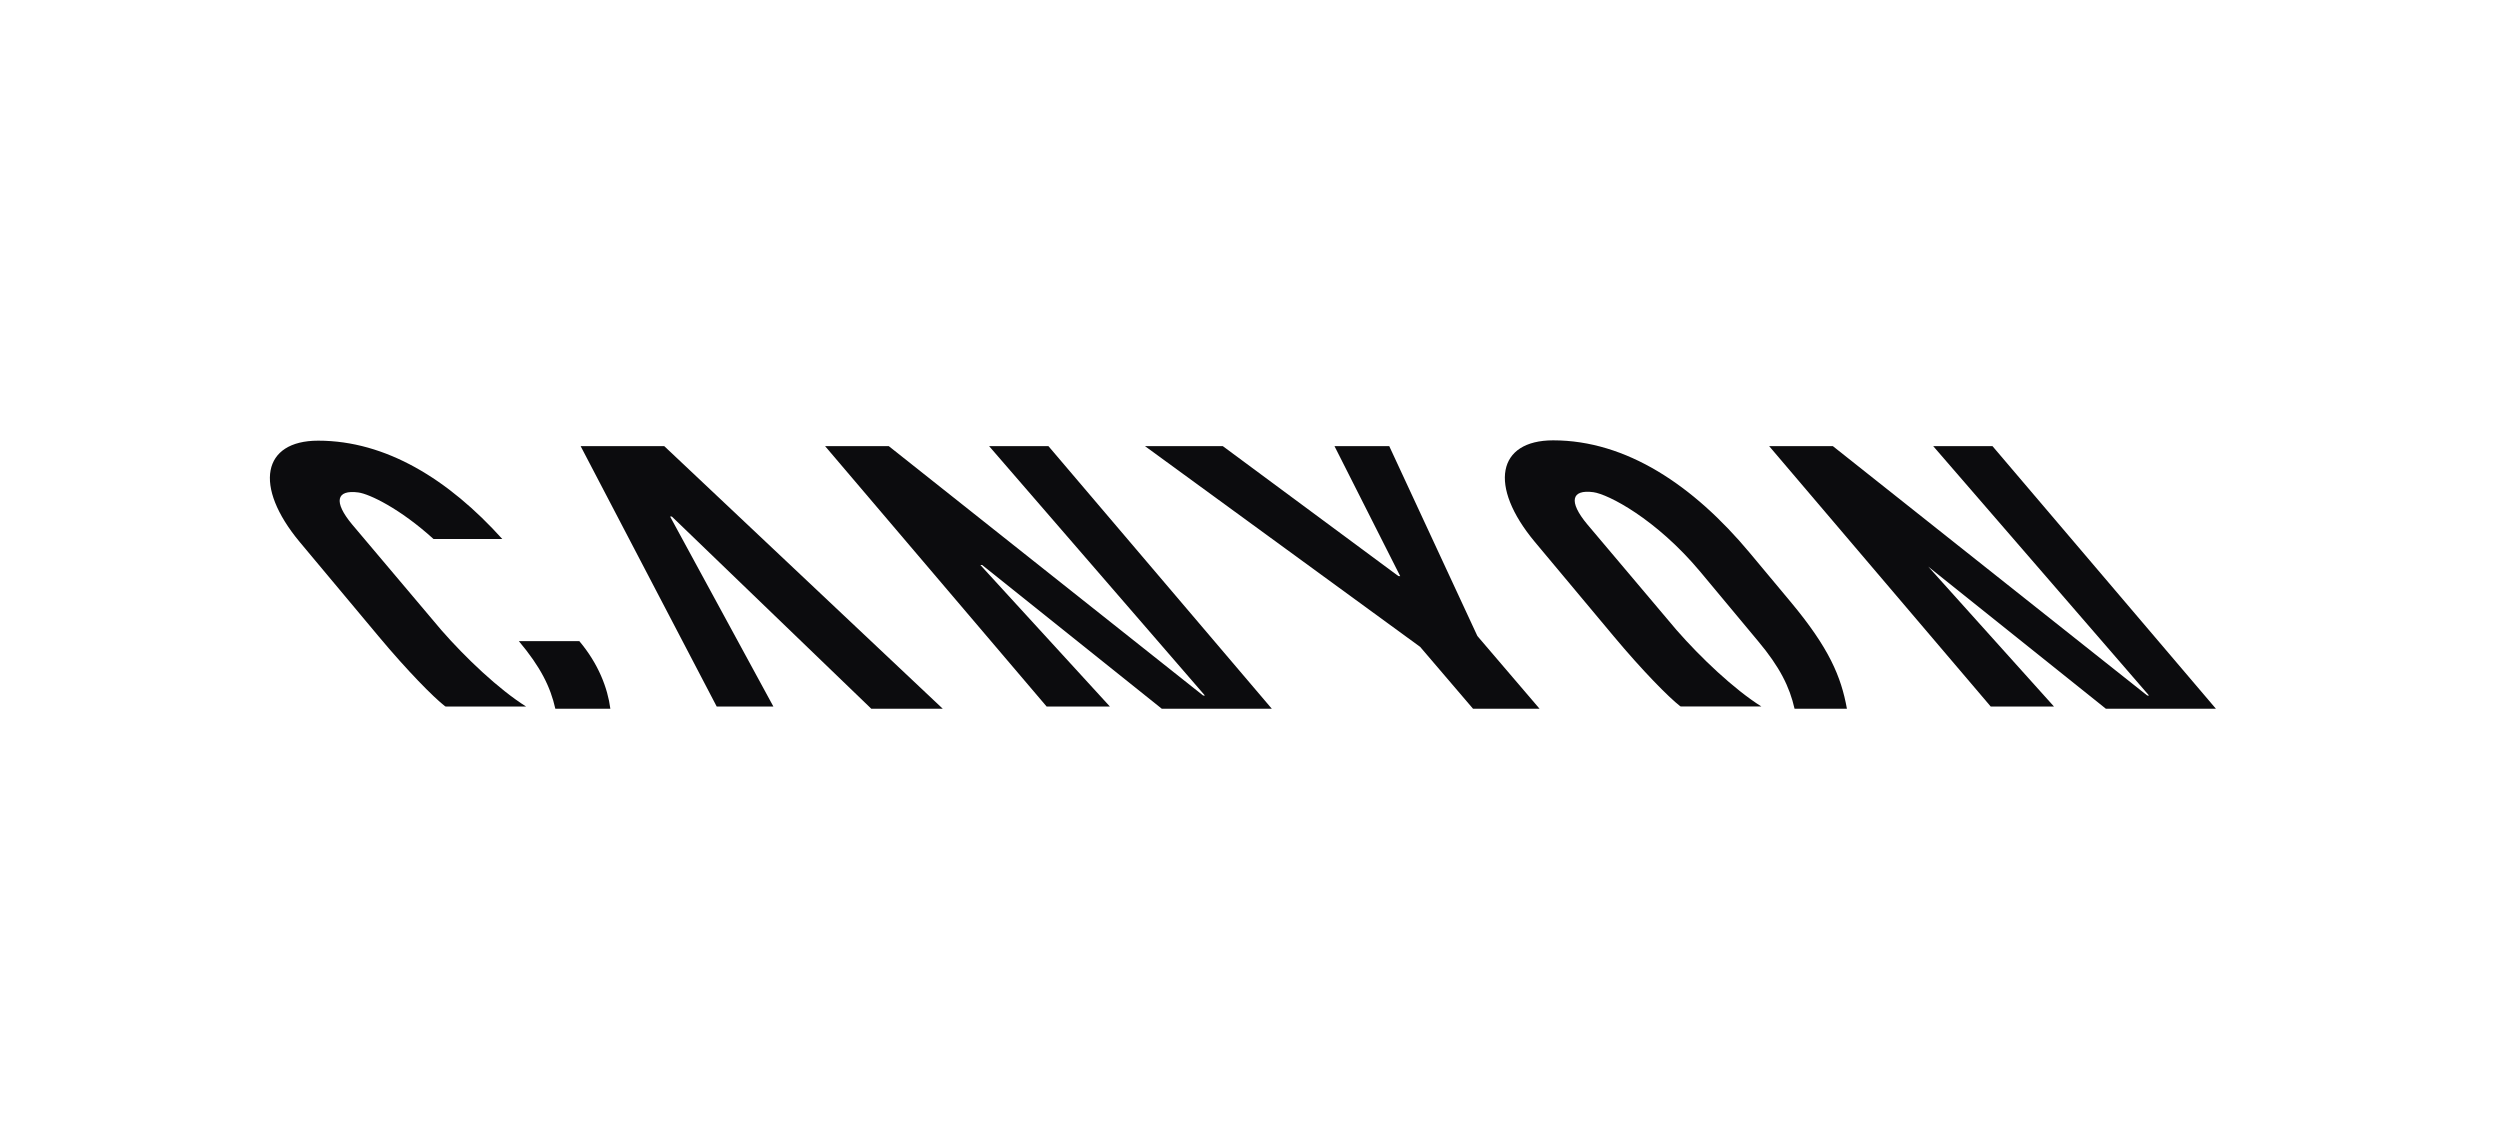
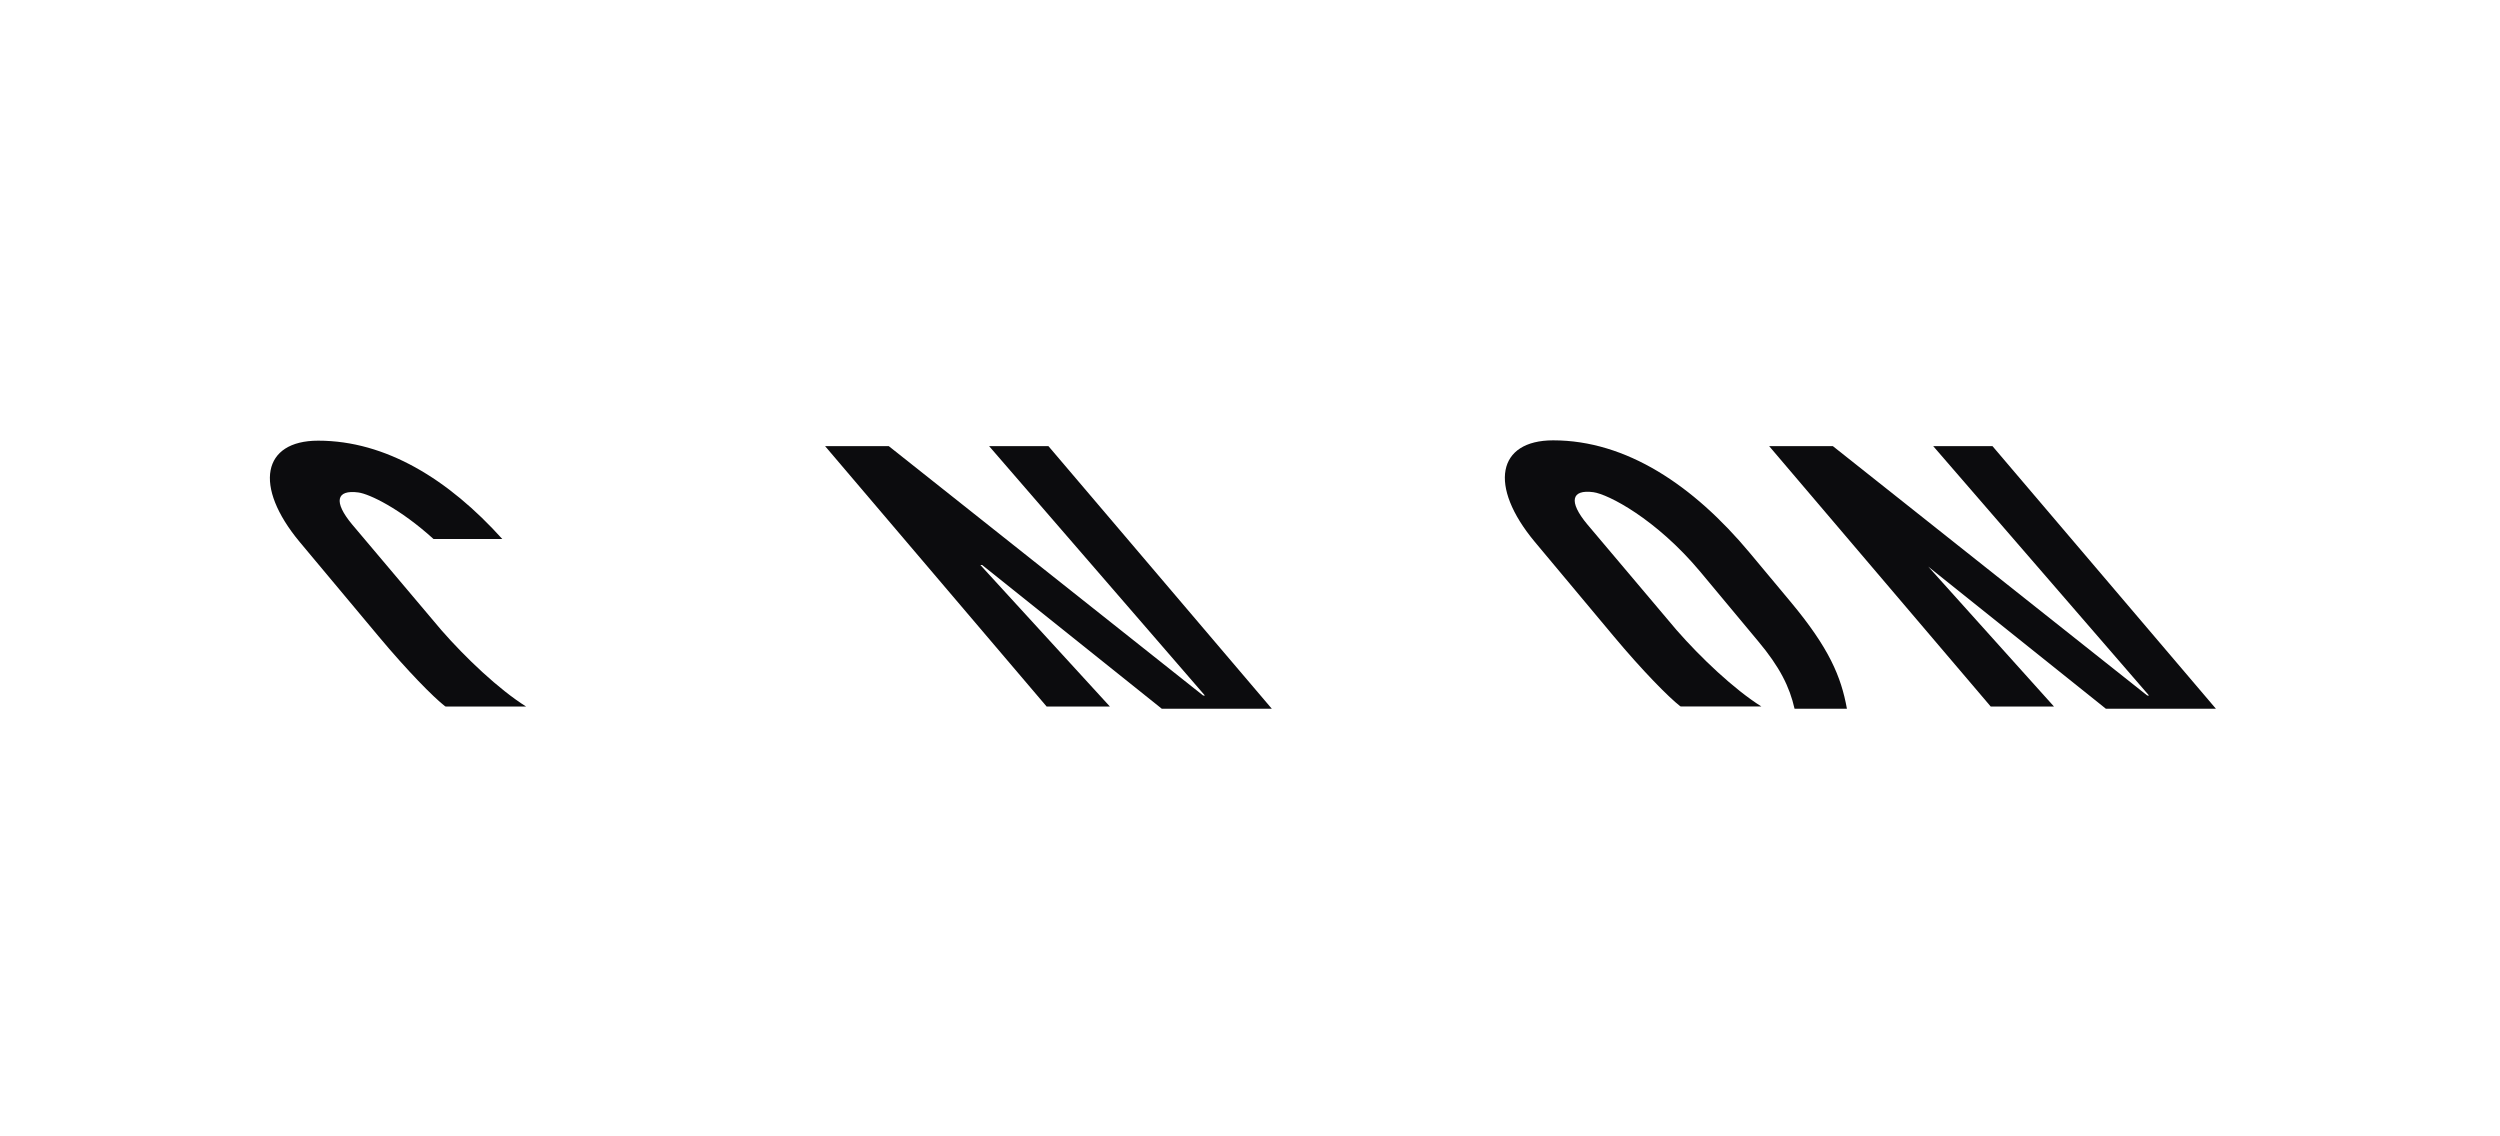
<svg xmlns="http://www.w3.org/2000/svg" width="176" height="80" viewBox="0 0 176 80" fill="none">
  <path d="M22.398 31.023C18.476 31.023 17.821 34.22 21.105 38.162L26.663 44.81C28.665 47.208 30.508 49.081 31.327 49.716C31.349 49.733 31.372 49.74 31.405 49.74H37.037C35.108 48.525 32.772 46.307 31.072 44.361L24.791 36.922C23.453 35.316 23.676 34.46 25.227 34.669C26.011 34.774 28.158 35.802 30.519 37.945H35.361C31.579 33.748 27.167 31.023 22.398 31.023Z" fill="#0C0C0E" />
-   <path d="M39.096 49.895H42.969C42.78 48.442 42.129 46.731 40.786 45.137H36.529C38.059 46.959 38.751 48.359 39.096 49.895Z" fill="#0C0C0E" />
-   <path d="M104.007 44.774L97.802 31.406H93.947L98.574 40.558L98.448 40.557L86.083 31.406H80.604L99.978 45.539L103.701 49.895H108.385L104.007 44.774Z" fill="#0C0C0E" />
  <path d="M69.632 31.406L84.826 48.965L84.699 48.963L62.568 31.406H58.085L73.681 49.738H78.135L69.016 39.775H69.142L81.79 49.895H89.535L73.808 31.406H69.632Z" fill="#0C0C0E" />
  <path d="M136.096 31.406L151.291 48.965L151.164 48.963L129.031 31.406H124.547L140.146 49.738H144.598L135.645 39.775H135.606L148.254 49.895H156L140.269 31.406H136.096Z" fill="#0C0C0E" />
-   <path d="M40.876 31.406L50.456 49.739H54.446L47.175 36.364H47.298L61.339 49.895H66.37L46.761 31.406H40.876Z" fill="#0C0C0E" />
  <path d="M118.027 44.353C119.731 46.301 122.072 48.522 124.001 49.736H118.362C118.329 49.736 118.307 49.732 118.284 49.715C117.463 49.078 115.619 47.202 113.614 44.804L108.05 38.148C104.761 34.201 105.417 31 109.343 31C114.487 31 119.217 34.165 123.187 38.927L126.057 42.367C128.776 45.625 129.615 47.635 130.023 49.893H126.336C125.989 48.356 125.296 46.954 123.766 45.131L119.7 40.251C116.573 36.512 113.203 34.788 112.174 34.65C110.624 34.443 110.401 35.299 111.739 36.907L118.027 44.353Z" fill="#0C0C0E" />
</svg>